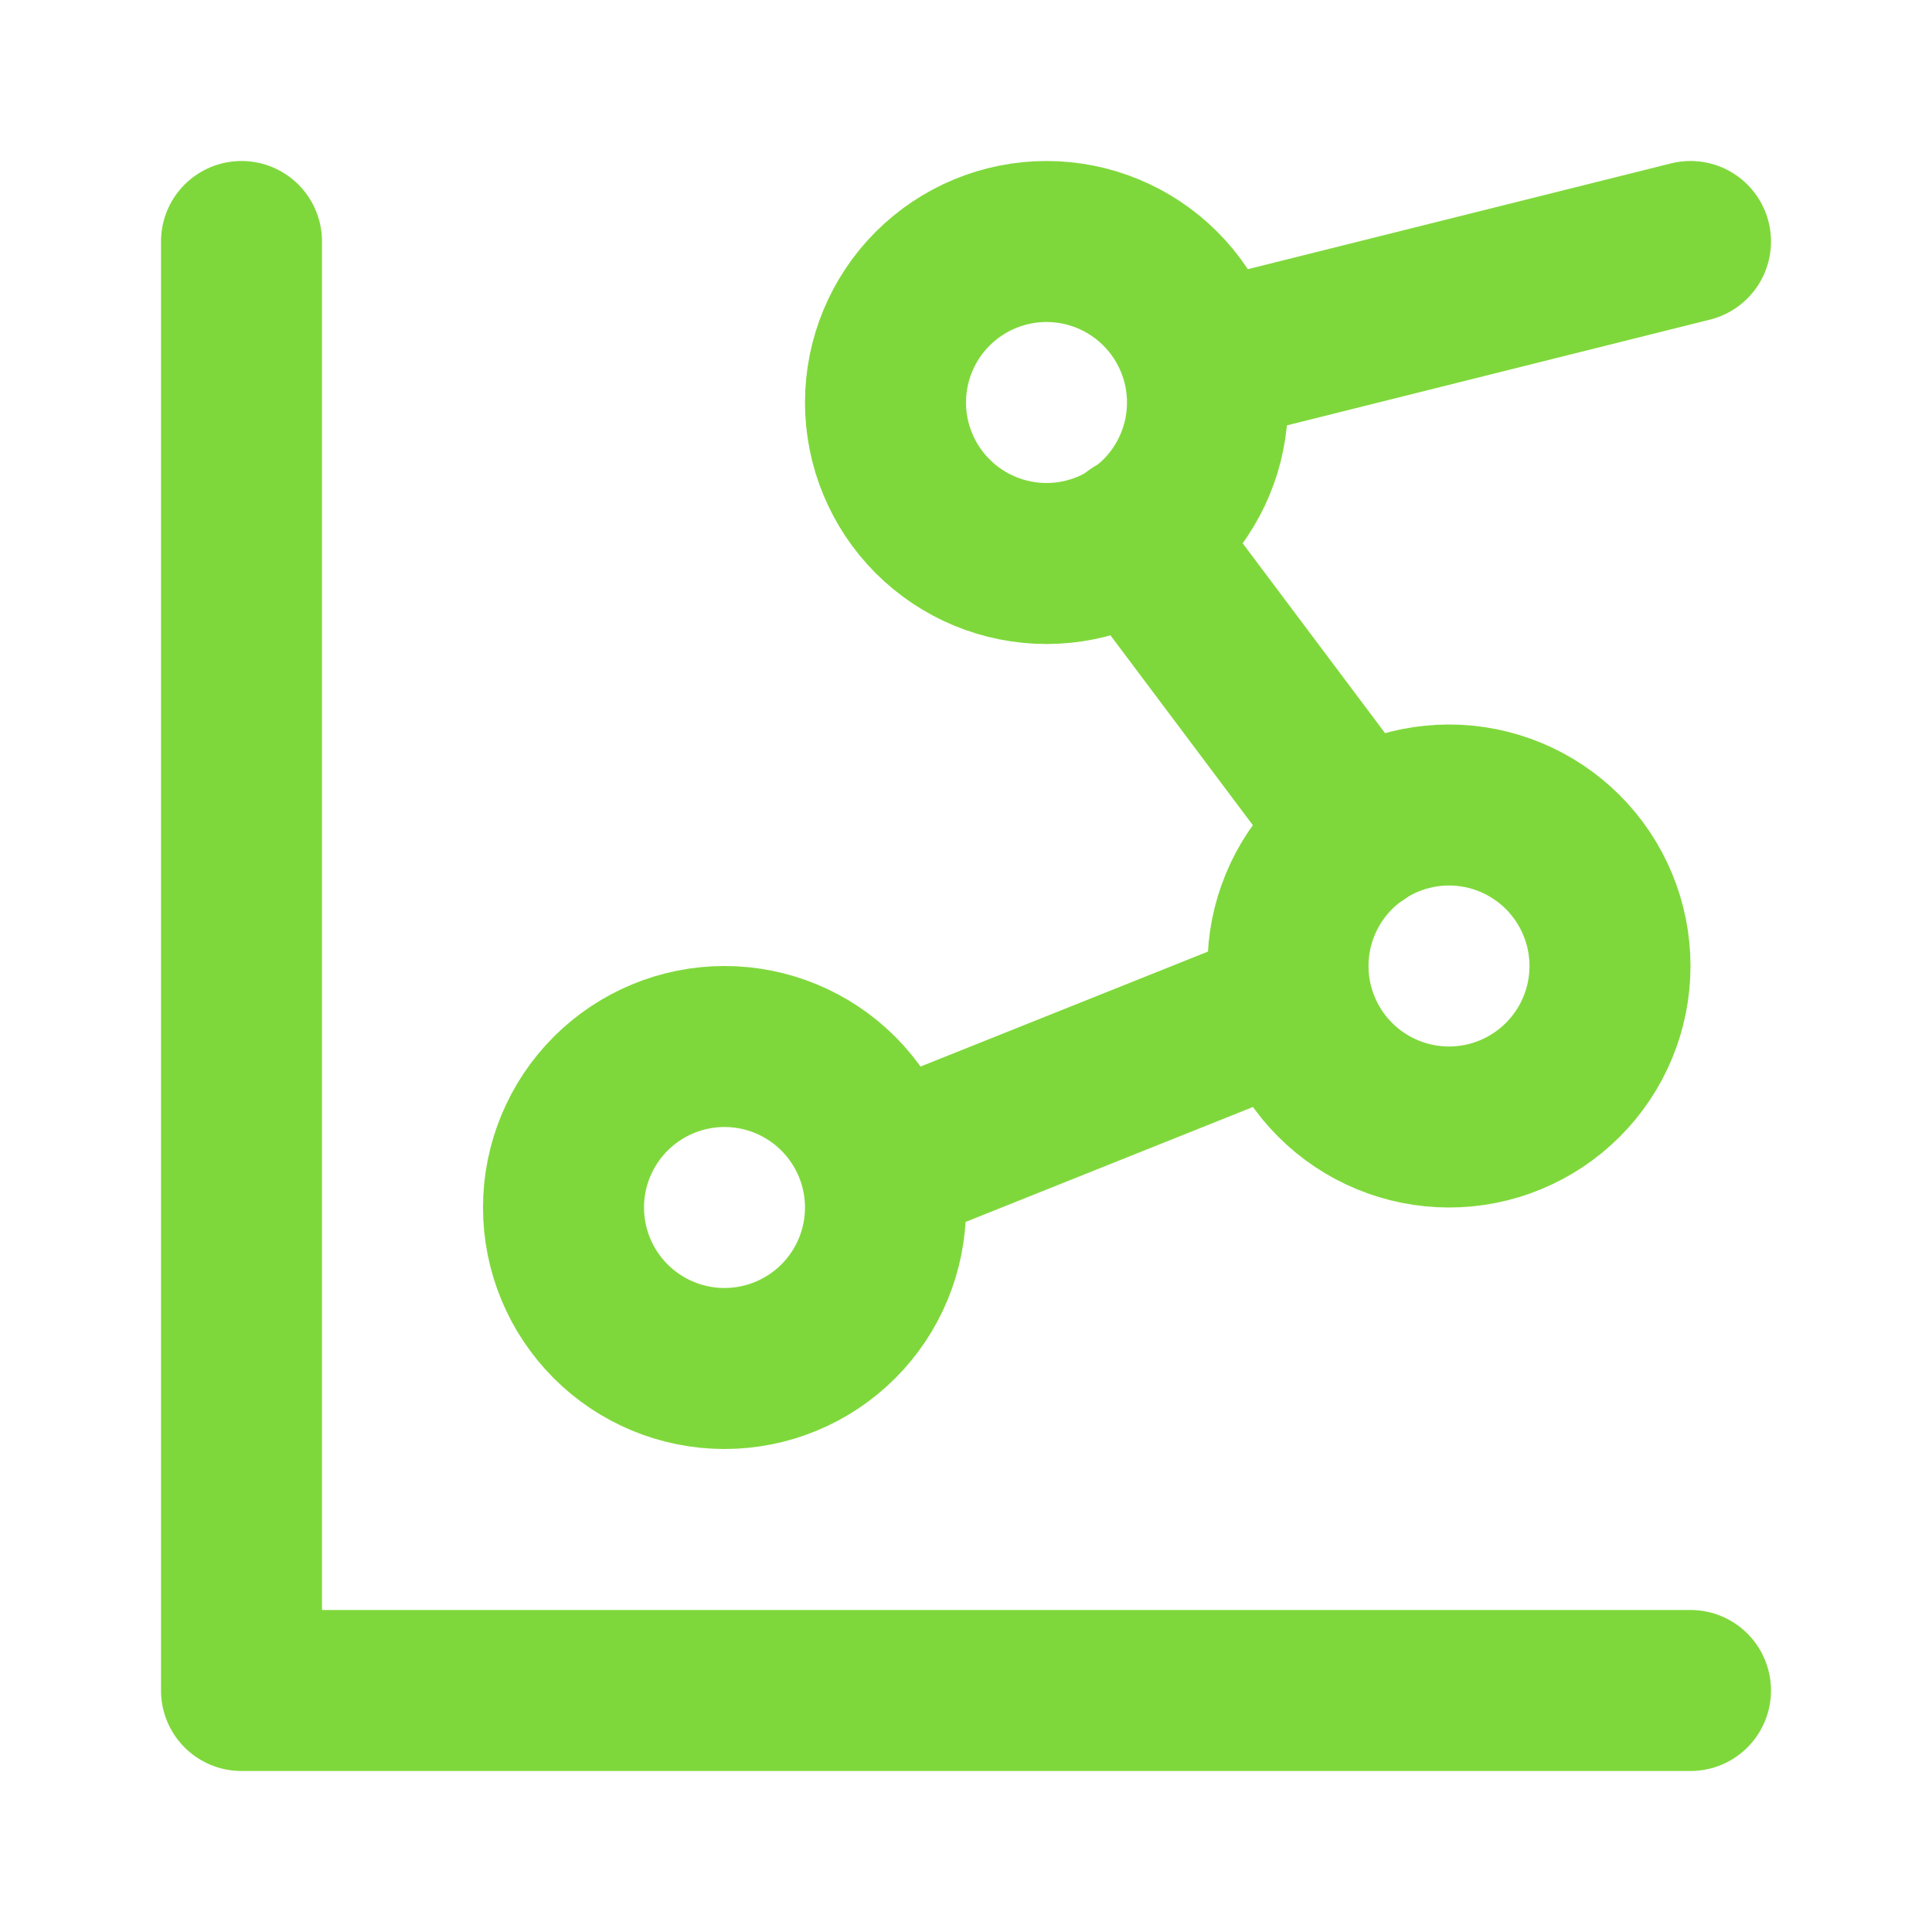
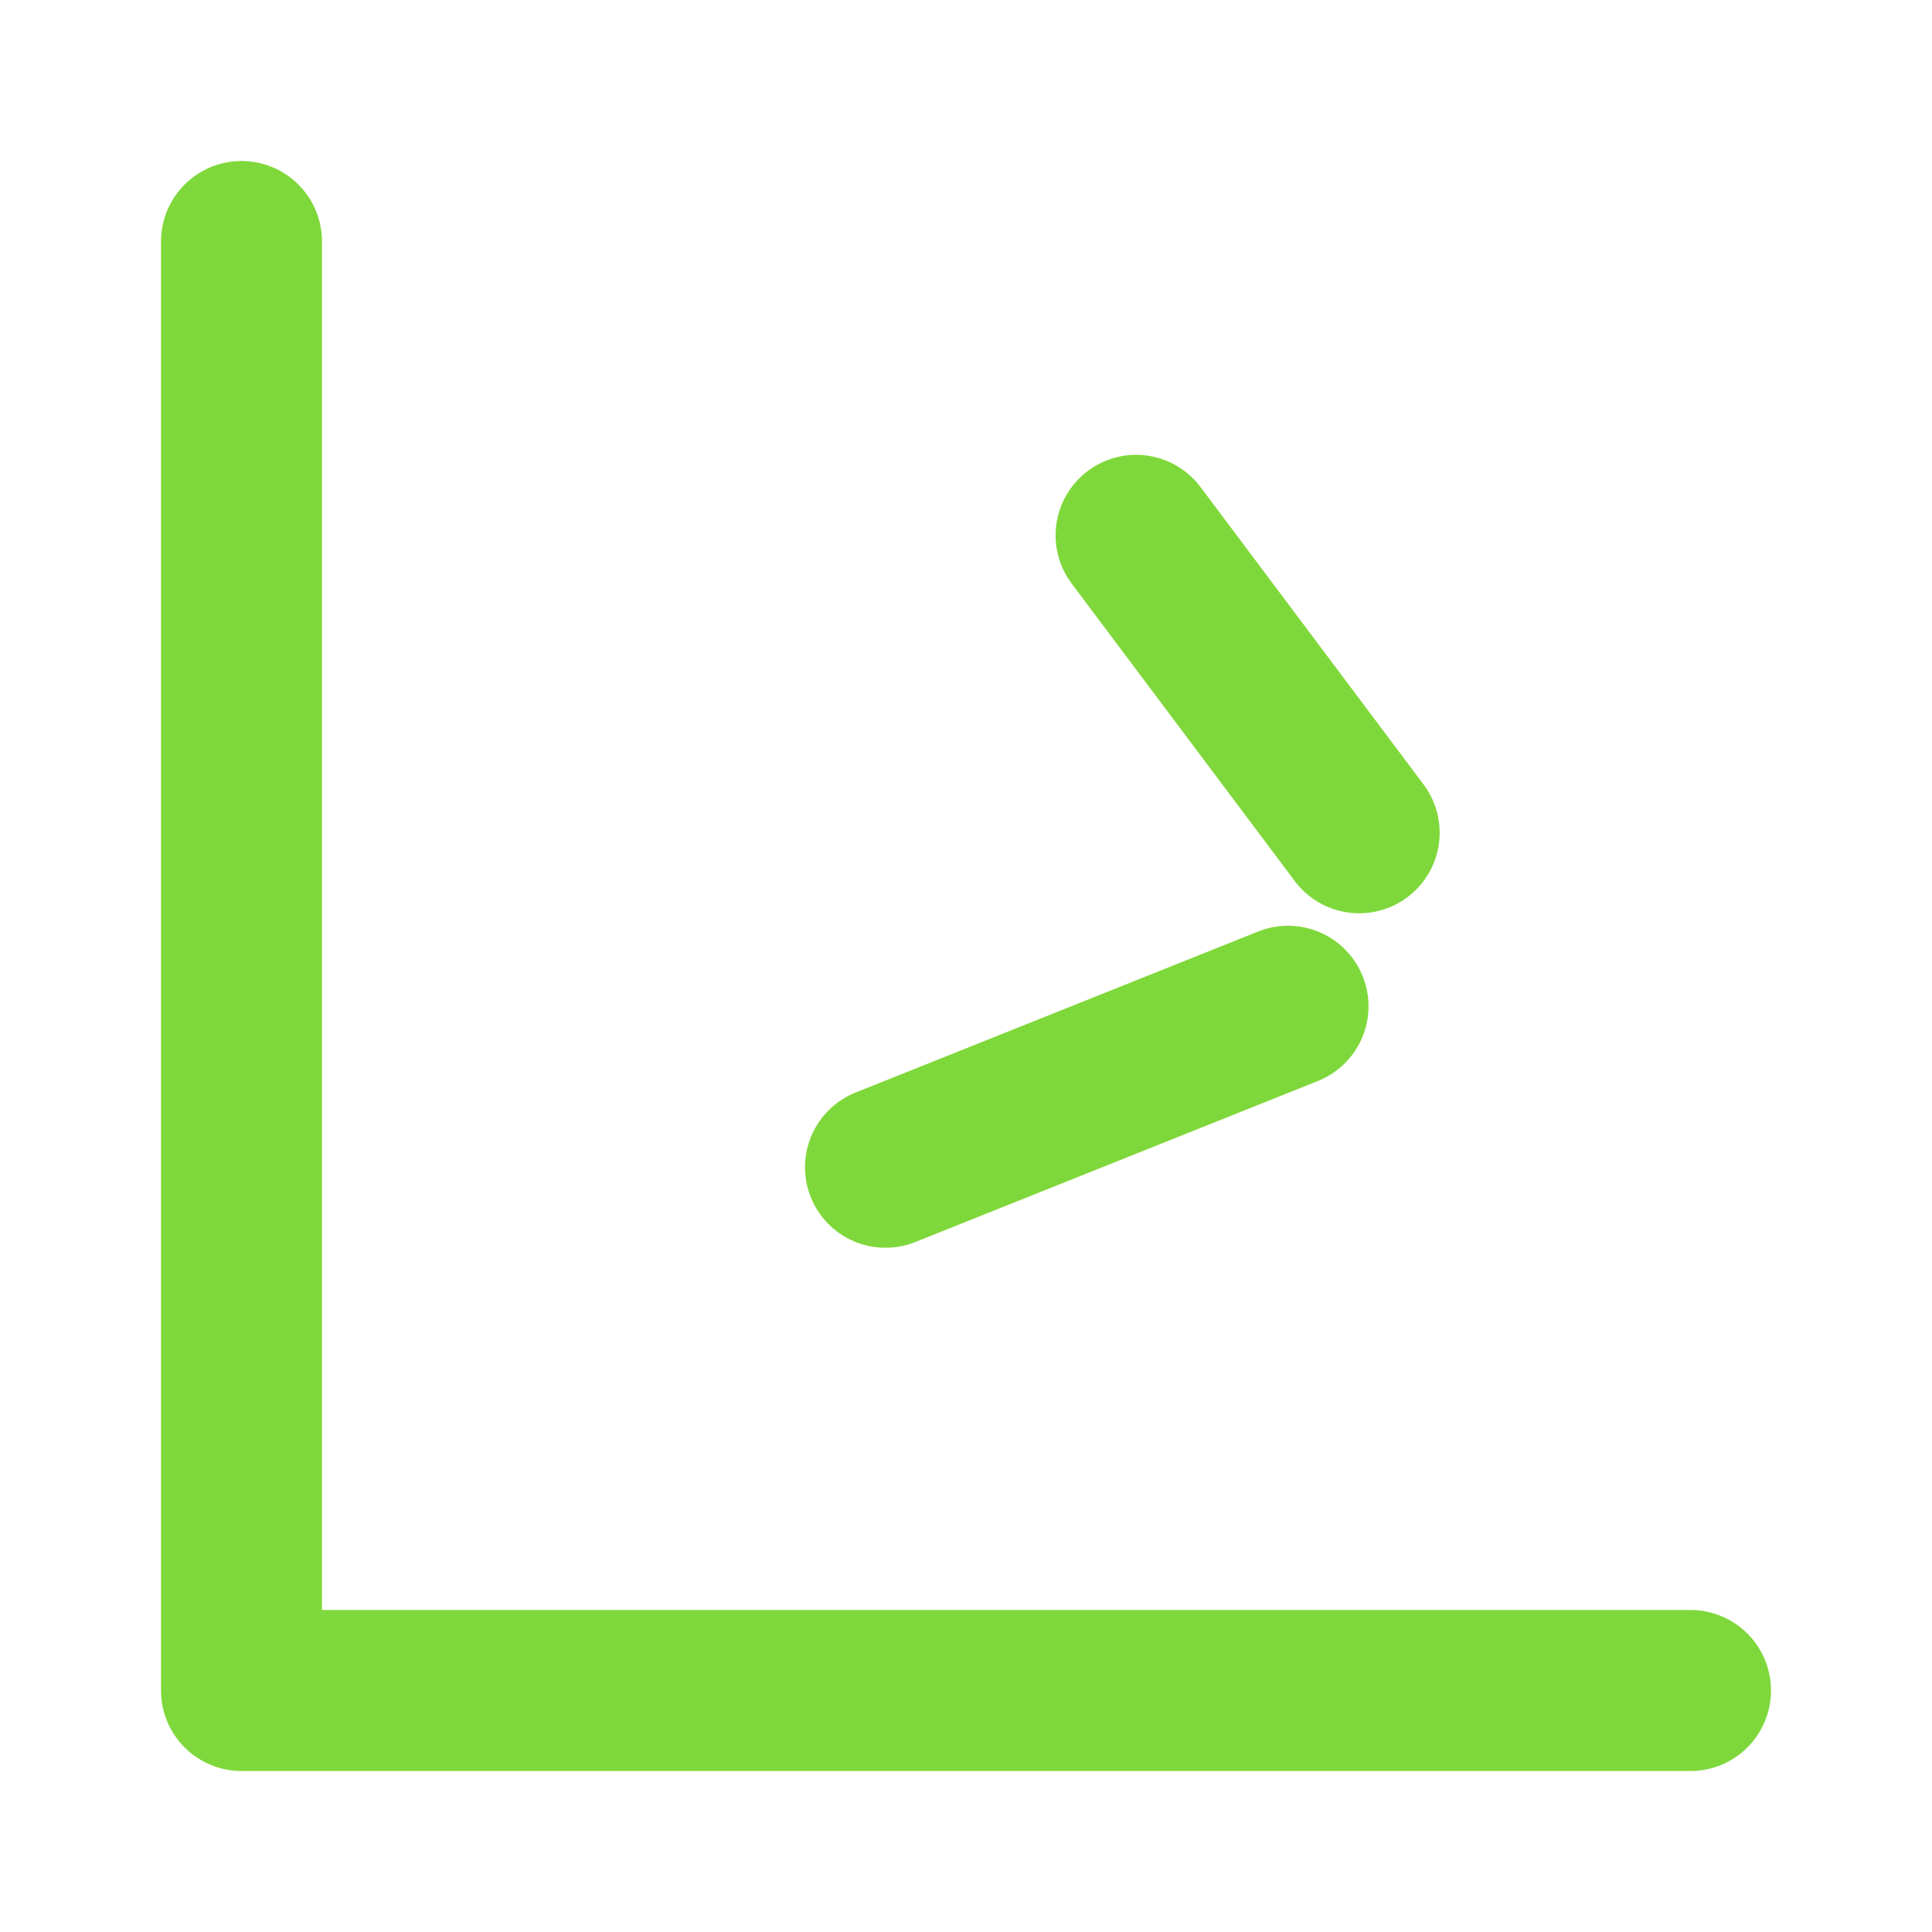
<svg xmlns="http://www.w3.org/2000/svg" width="24" height="24" viewBox="0 0 24 24" fill="none">
  <mask id="mask0_1_9909" style="mask-type:alpha" maskUnits="userSpaceOnUse" x="0" y="0" width="24" height="24">
    <rect width="24" height="24" fill="white" />
  </mask>
  <g mask="url(#mask0_1_9909)">
    <path d="M3 3V21H21" stroke="#7FD83B" stroke-width="2" stroke-linecap="round" stroke-linejoin="round" />
-     <path d="M7 15C7 15.53 7.211 16.039 7.586 16.414C7.961 16.789 8.47 17 9 17C9.53 17 10.039 16.789 10.414 16.414C10.789 16.039 11 15.53 11 15C11 14.47 10.789 13.961 10.414 13.586C10.039 13.211 9.53 13 9 13C8.47 13 7.961 13.211 7.586 13.586C7.211 13.961 7 14.47 7 15Z" stroke="#7FD83B" stroke-width="2" stroke-linecap="round" stroke-linejoin="round" />
-     <path d="M11 5C11 5.53 11.211 6.039 11.586 6.414C11.961 6.789 12.47 7 13 7C13.53 7 14.039 6.789 14.414 6.414C14.789 6.039 15 5.53 15 5C15 4.47 14.789 3.961 14.414 3.586C14.039 3.211 13.53 3 13 3C12.47 3 11.961 3.211 11.586 3.586C11.211 3.961 11 4.47 11 5Z" stroke="#7FD83B" stroke-width="2" stroke-linecap="round" stroke-linejoin="round" />
-     <path d="M16 12C16 12.53 16.211 13.039 16.586 13.414C16.961 13.789 17.47 14 18 14C18.53 14 19.039 13.789 19.414 13.414C19.789 13.039 20 12.53 20 12C20 11.47 19.789 10.961 19.414 10.586C19.039 10.211 18.53 10 18 10C17.47 10 16.961 10.211 16.586 10.586C16.211 10.961 16 11.47 16 12Z" stroke="#7FD83B" stroke-width="2" stroke-linecap="round" stroke-linejoin="round" />
-     <path d="M21 3L15 4.5" stroke="#7FD83B" stroke-width="2" stroke-linecap="round" stroke-linejoin="round" />
    <path d="M14.113 6.65L16.884 10.345" stroke="#7FD83B" stroke-width="2" stroke-linecap="round" stroke-linejoin="round" />
    <path d="M16 12.5L11 14.5" stroke="#7FD83B" stroke-width="2" stroke-linecap="round" stroke-linejoin="round" />
  </g>
</svg>